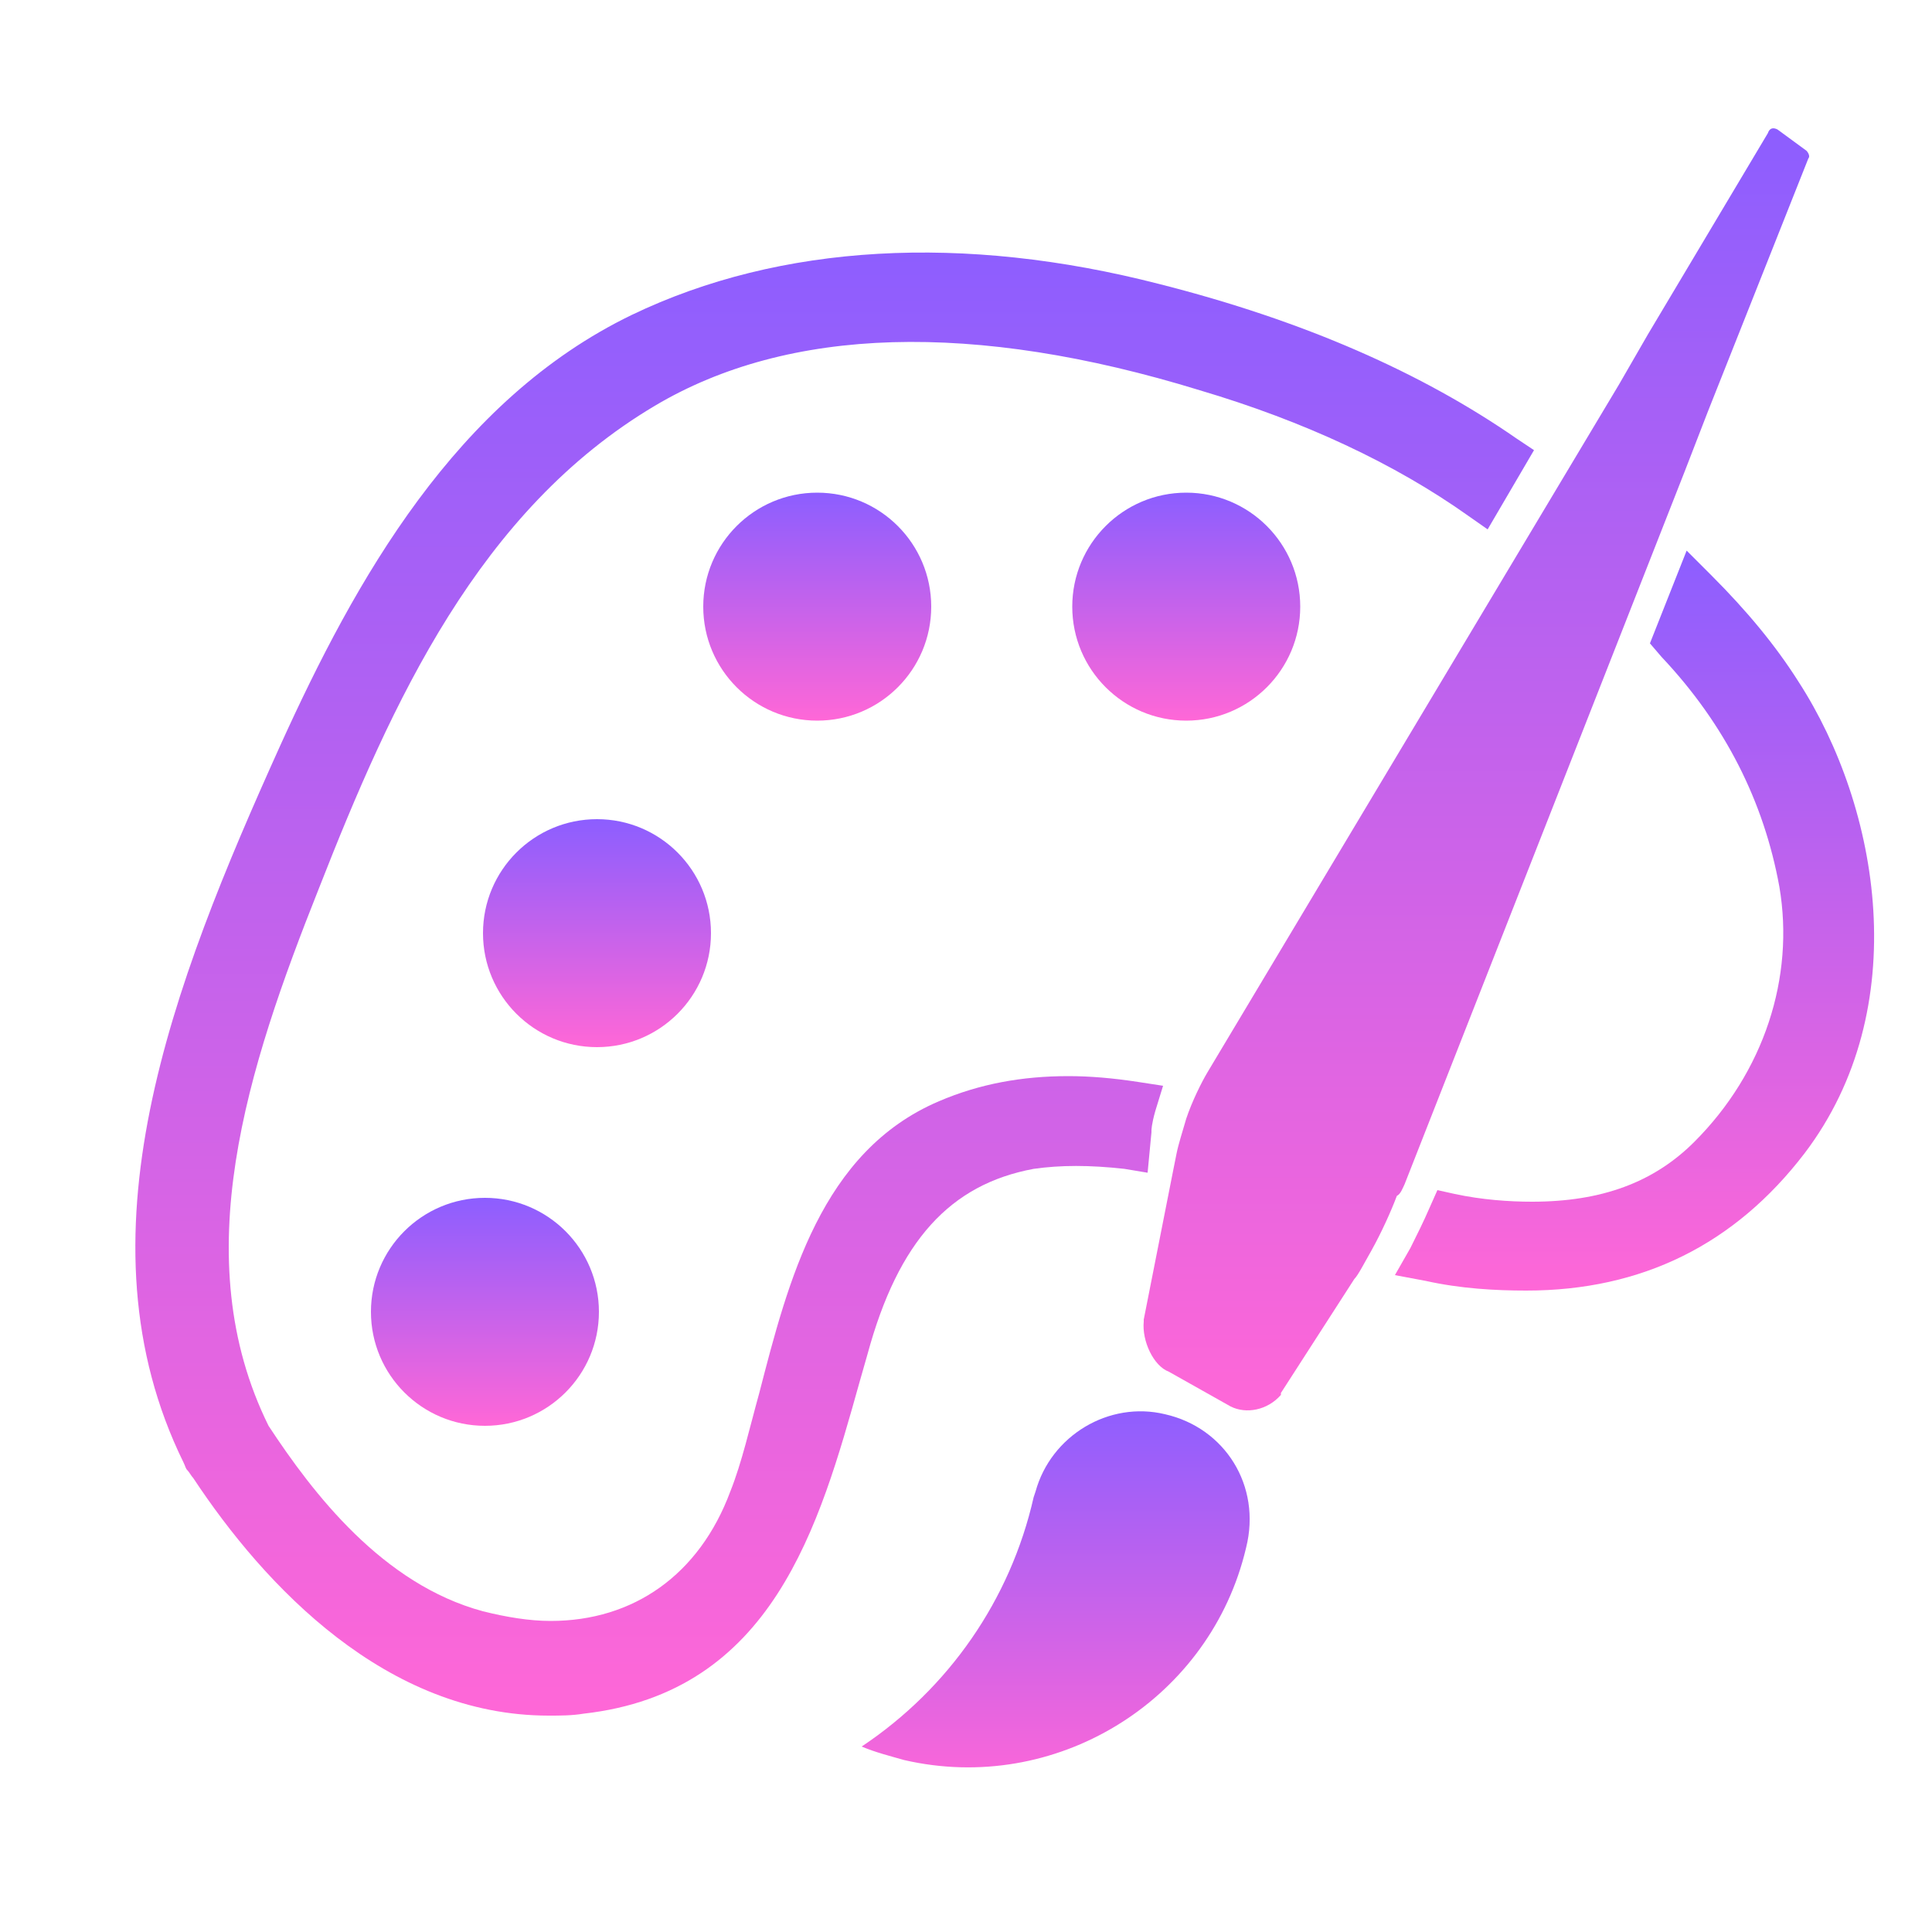
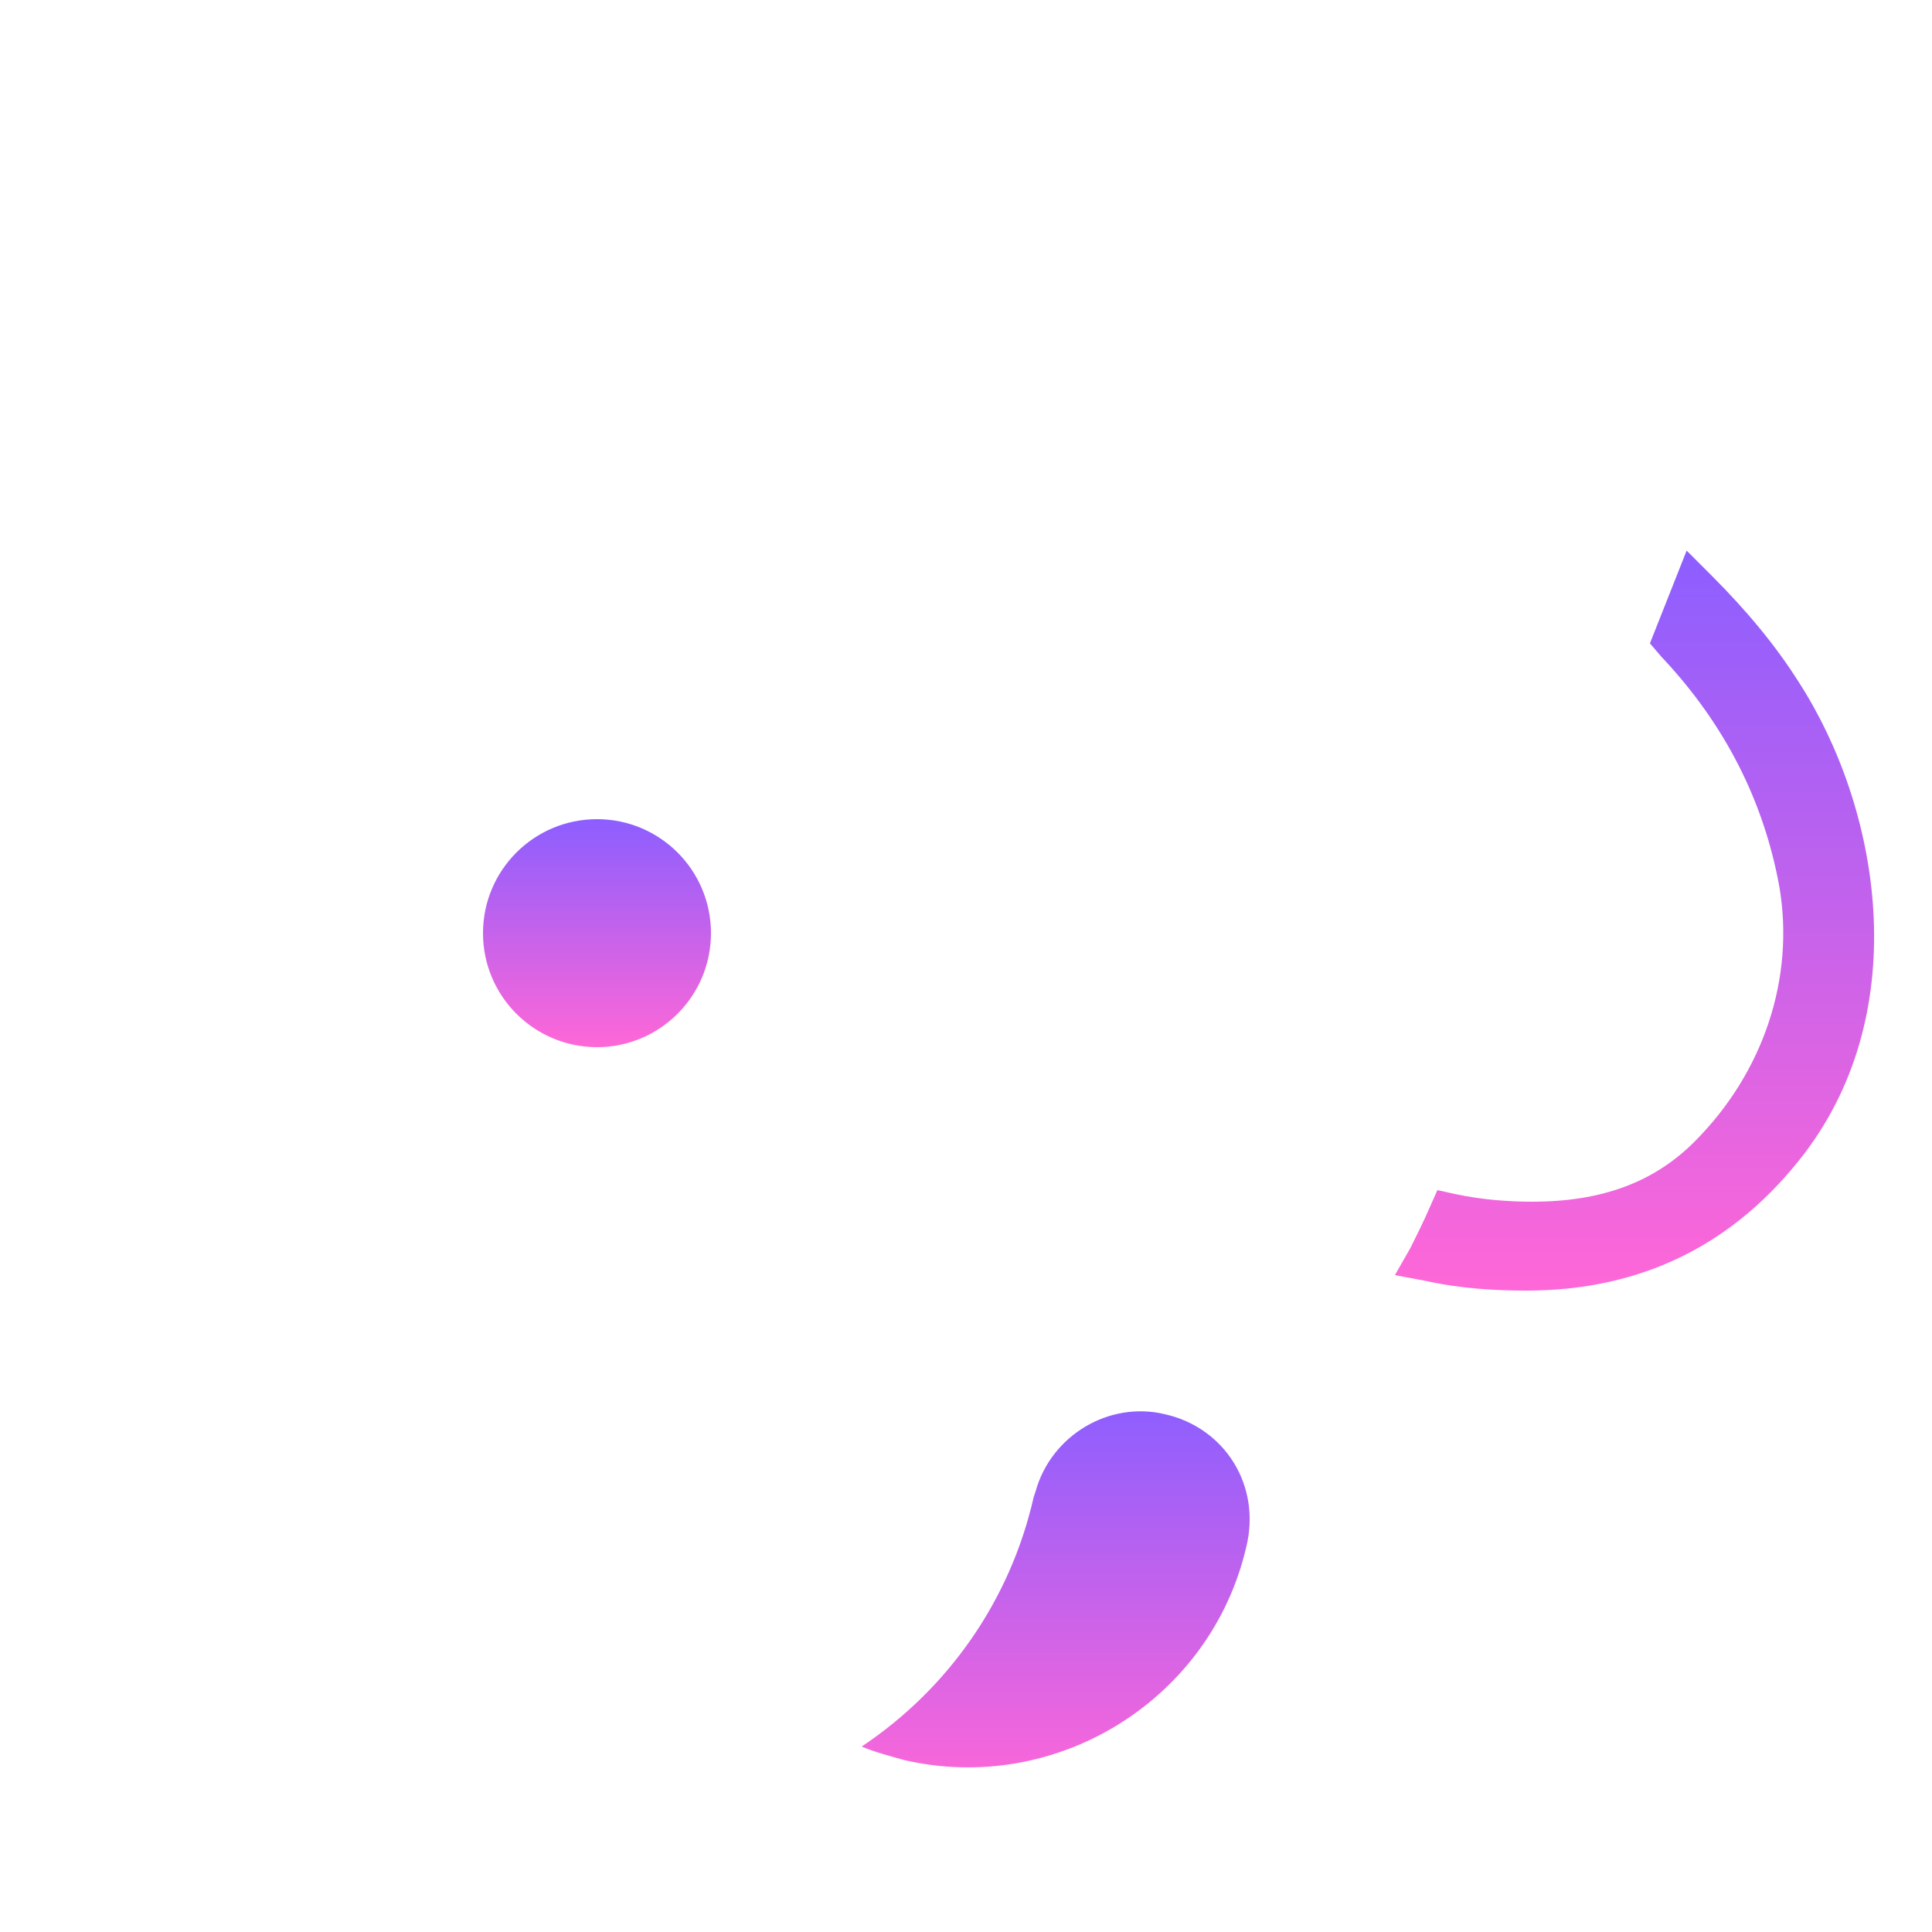
<svg xmlns="http://www.w3.org/2000/svg" width="200" height="200" viewBox="0 0 100 100">
  <defs>
    <linearGradient id="PurPiGradient" x1="0%" y1="0%" x2="0%" y2="100%">
      <stop offset="0%" style="stop-color:#8c5eff;stop-opacity:1" />
      <stop offset="100%" style="stop-color:#ff67d7;stop-opacity:1" />
    </linearGradient>
  </defs>
  <g id="artist-palette-with-brush">
    <g id="palette-and-brush-shapes">
      <path id="brush-tip-swirl" fill="url(#PurPiGradient)" d="M60.3,73.2c-2.9-0.7-5.9,1.1-6.7,4l-0.1,0.3c-1.2,5.3-4.4,9.9-8.9,12.9c0.7,0.3,1.5,0.5,2.2,0.7 c7.8,1.8,15.6-3,17.6-10.6l0.1-0.4C65.3,76.9,63.4,73.9,60.3,73.2z" />
-       <path id="palette-body" fill="url(#PurPiGradient)" d="M53.5,60.5c1.4-0.2,2.9-0.2,4.7,0l1.2,0.2l0.2-2.1l0-0.1c0,0,0-0.3,0.2-1l0.4-1.3L58.9,56 c-1.3-0.2-2.5-0.3-3.6-0.3c-2.4,0-4.6,0.4-6.7,1.3c-6.1,2.6-7.8,9.3-9.3,15.1c-0.5,1.8-0.9,3.6-1.5,5.1c-1.6,4.3-5,6.7-9.3,6.7 c-1.1,0-2.3-0.2-3.5-0.5c-5.2-1.4-8.8-6.1-11.1-9.6c-4.3-8.7-1.1-18.5,2.6-27.8c3.8-9.7,8.3-19.6,17.4-25 c6.9-4.1,16.5-4.4,28.2-0.8c5.4,1.6,10.1,3.8,13.9,6.5l1,0.7l2.4-4.1l-0.9-0.6c-4.9-3.4-11-6.1-18.5-8 c-10.1-2.6-19.6-2.1-27.3,1.6C23.6,20.7,18.4,30,14.5,38.6C8.9,51,3.8,64.1,9.5,75.7c0.1,0.2,0.1,0.3,0.2,0.4 c0.1,0.1,0.2,0.3,0.3,0.4c3.7,5.6,10,12.3,18.4,12.3c0.6,0,1.2,0,1.8-0.1C40,87.6,42.4,79,44.5,71.5l0.4-1.4 C46.5,64.2,49.2,61.3,53.5,60.5z" />
      <path id="brush-handle" fill="url(#PurPiGradient)" d="M93.1,35.3c-1.2-1.9-2.7-3.7-4.5-5.5l-1.3-1.3l-1.9,4.8L86,34c3.3,3.5,5.3,7.5,6.1,11.9 c0.8,4.7-0.8,9.6-4.4,13.2c-2.1,2.1-4.8,3.1-8.4,3.1c-1.2,0-2.6-0.1-4-0.4l-0.9-0.2L74,62.5c-0.3,0.7-0.7,1.5-1,2.1L72.2,66 l1.6,0.3c1.8,0.4,3.6,0.5,5.2,0.5c6,0,10.8-2.4,14.4-7.1C99.1,52.2,97.3,41.8,93.1,35.3z" />
-       <path id="brush-ferrule-bristles" fill="url(#PurPiGradient)" d="M72.7,61.3l14.5-36.9l1.2-3.1l5.2-13.1c0.1-0.1,0-0.3-0.1-0.4L92,6.7c-0.2-0.1-0.4-0.1-0.5,0.2l-6.2,10.4 l-1.5,2.6L62.5,55.5c-0.3,0.5-0.8,1.5-1.1,2.4c-0.2,0.7-0.4,1.3-0.5,1.8l-0.2,1l-1.5,7.6c0,0,0,0,0,0.1c-0.1,1,0.5,2.3,1.3,2.6 l3.2,1.8c0.8,0.4,1.9,0.2,2.6-0.6c0,0,0,0,0-0.1l3.8-5.9c0.2-0.2,0.5-0.8,0.9-1.5c0.5-0.9,1-2,1.3-2.8 C72.5,61.8,72.6,61.5,72.7,61.3z" />
    </g>
    <g id="paint-blobs">
-       <circle id="paint-blob-bottom-left" fill="url(#PurPiGradient)" cx="25.1" cy="67.9" r="5.9" />
      <circle id="paint-blob-middle-left" fill="url(#PurPiGradient)" cx="30.9" cy="48.3" r="5.9" />
-       <circle id="paint-blob-top-left" fill="url(#PurPiGradient)" cx="42.3" cy="31.4" r="5.9" />
-       <circle id="paint-blob-top-middle" fill="url(#PurPiGradient)" cx="61.4" cy="31.4" r="5.9" />
    </g>
  </g>
</svg>